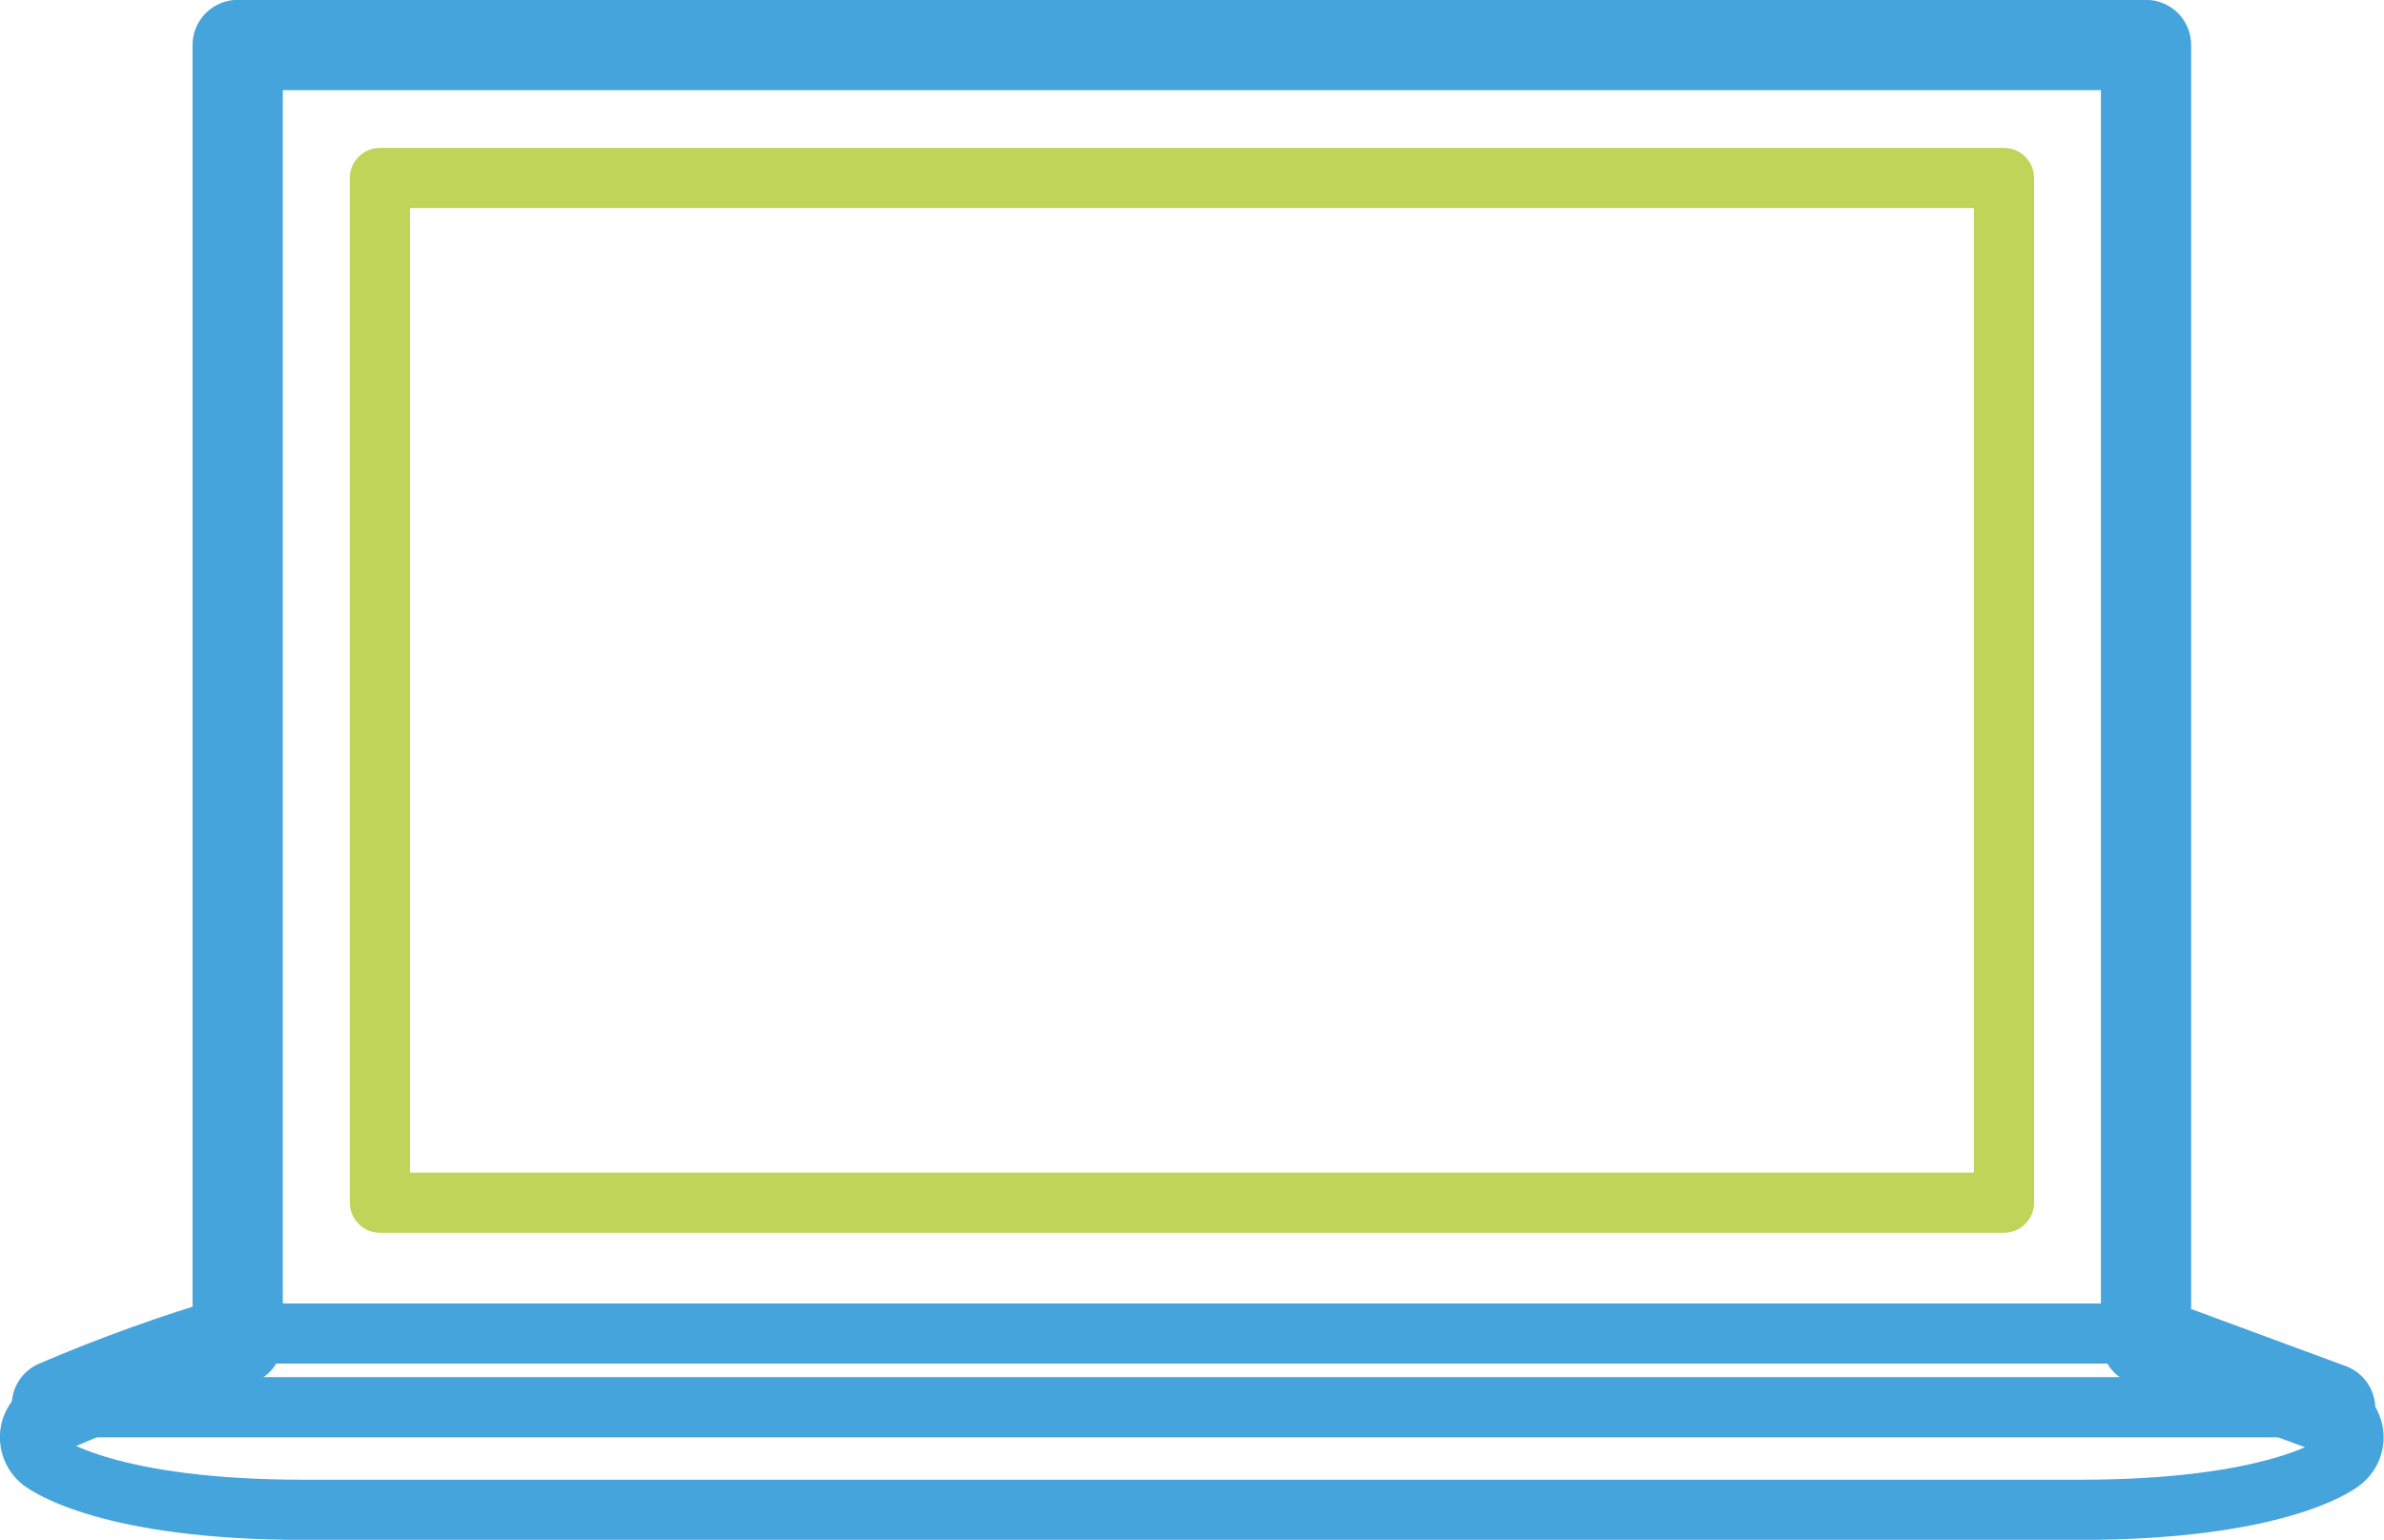
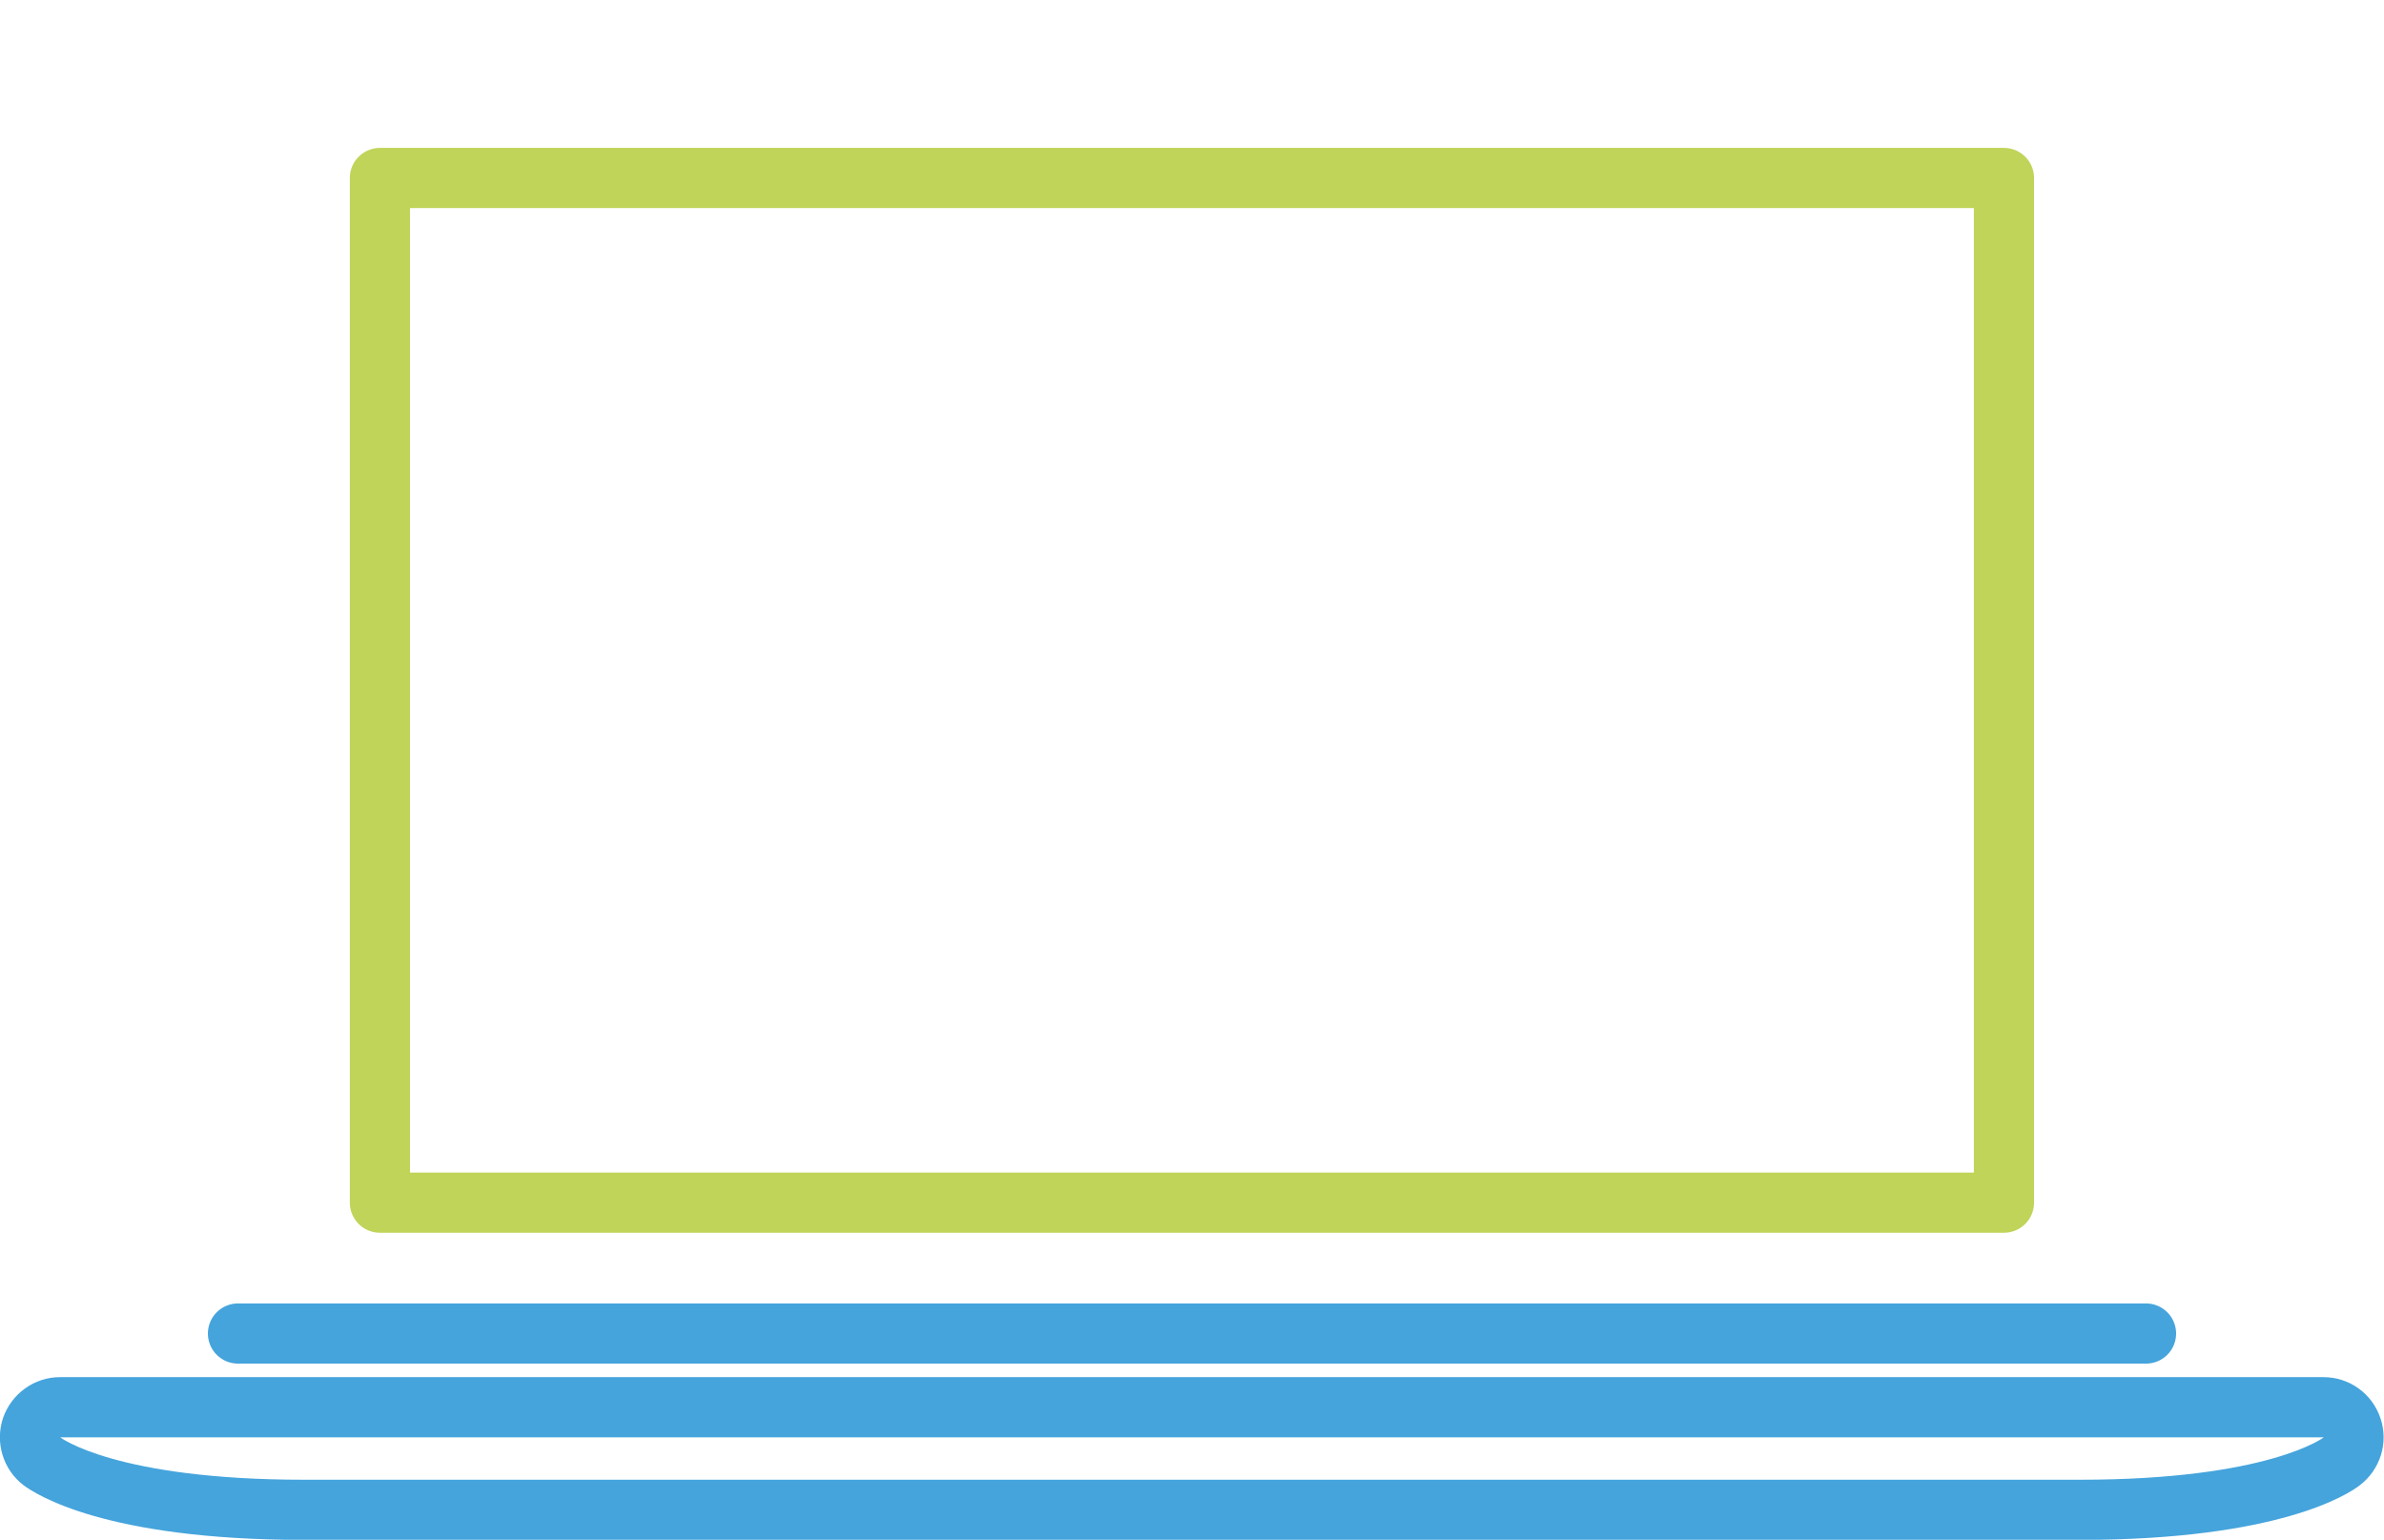
<svg xmlns="http://www.w3.org/2000/svg" version="1.1" id="Ebene_1" x="0px" y="0px" viewBox="0 0 79.24 51.18" style="enable-background:new 0 0 79.24 51.18;" xml:space="preserve">
  <style type="text/css"> .st0{fill:none;stroke:#45A4DC;stroke-width:3;stroke-linecap:round;stroke-linejoin:round;stroke-miterlimit:10;} .st1{fill:none;} .st2{fill:#45A4DC;} .st3{fill:none;stroke:#45A4DC;stroke-width:2;stroke-linecap:round;stroke-miterlimit:10;} .st4{fill:none;stroke:#BFD459;stroke-width:2;stroke-linecap:round;stroke-linejoin:round;stroke-miterlimit:10;} </style>
  <g id="Gruppe_344" transform="translate(-128.26 90.396)">
-     <path id="Pfad_399" class="st0" d="M205.71-43.58l-6.12-2.26V-88.9h-63.43v43.05c-2.05,0.6-4.05,1.32-6.01,2.16" />
    <g id="Pfad_400" transform="translate(-0.06 13.02)">
      <path class="st1" d="M168.03-54.23h29.42c6.28,0,8.12-1.41,8.12-1.41h-75.24c0,0,1.84,1.41,8.12,1.41H168.03z" />
      <path class="st2" d="M197.44-54.23c6.28,0,8.12-1.41,8.12-1.41h-37.54h-0.17h-37.53c0,0,1.84,1.41,8.12,1.41h29.41h0.17H197.44 M197.44-52.23h-29.42h-0.17h-29.41c-6.63,0-8.94-1.52-9.34-1.82c-0.68-0.52-0.95-1.42-0.68-2.23c0.28-0.81,1.04-1.36,1.89-1.36 h37.53h0.17h37.54c0.86,0,1.62,0.55,1.89,1.36c0.28,0.81,0,1.71-0.68,2.23C206.38-53.75,204.06-52.23,197.44-52.23z" />
    </g>
    <line id="Linie_18" class="st3" x1="136.17" y1="-46.07" x2="199.59" y2="-46.07" />
    <g id="Rechteck_131" transform="translate(142.028 -83.48)">
-       <rect x="-0.14" y="0" class="st1" width="51.98" height="32.06" />
      <rect x="-1.14" y="-1" class="st4" width="53.98" height="34.06" />
    </g>
  </g>
</svg>